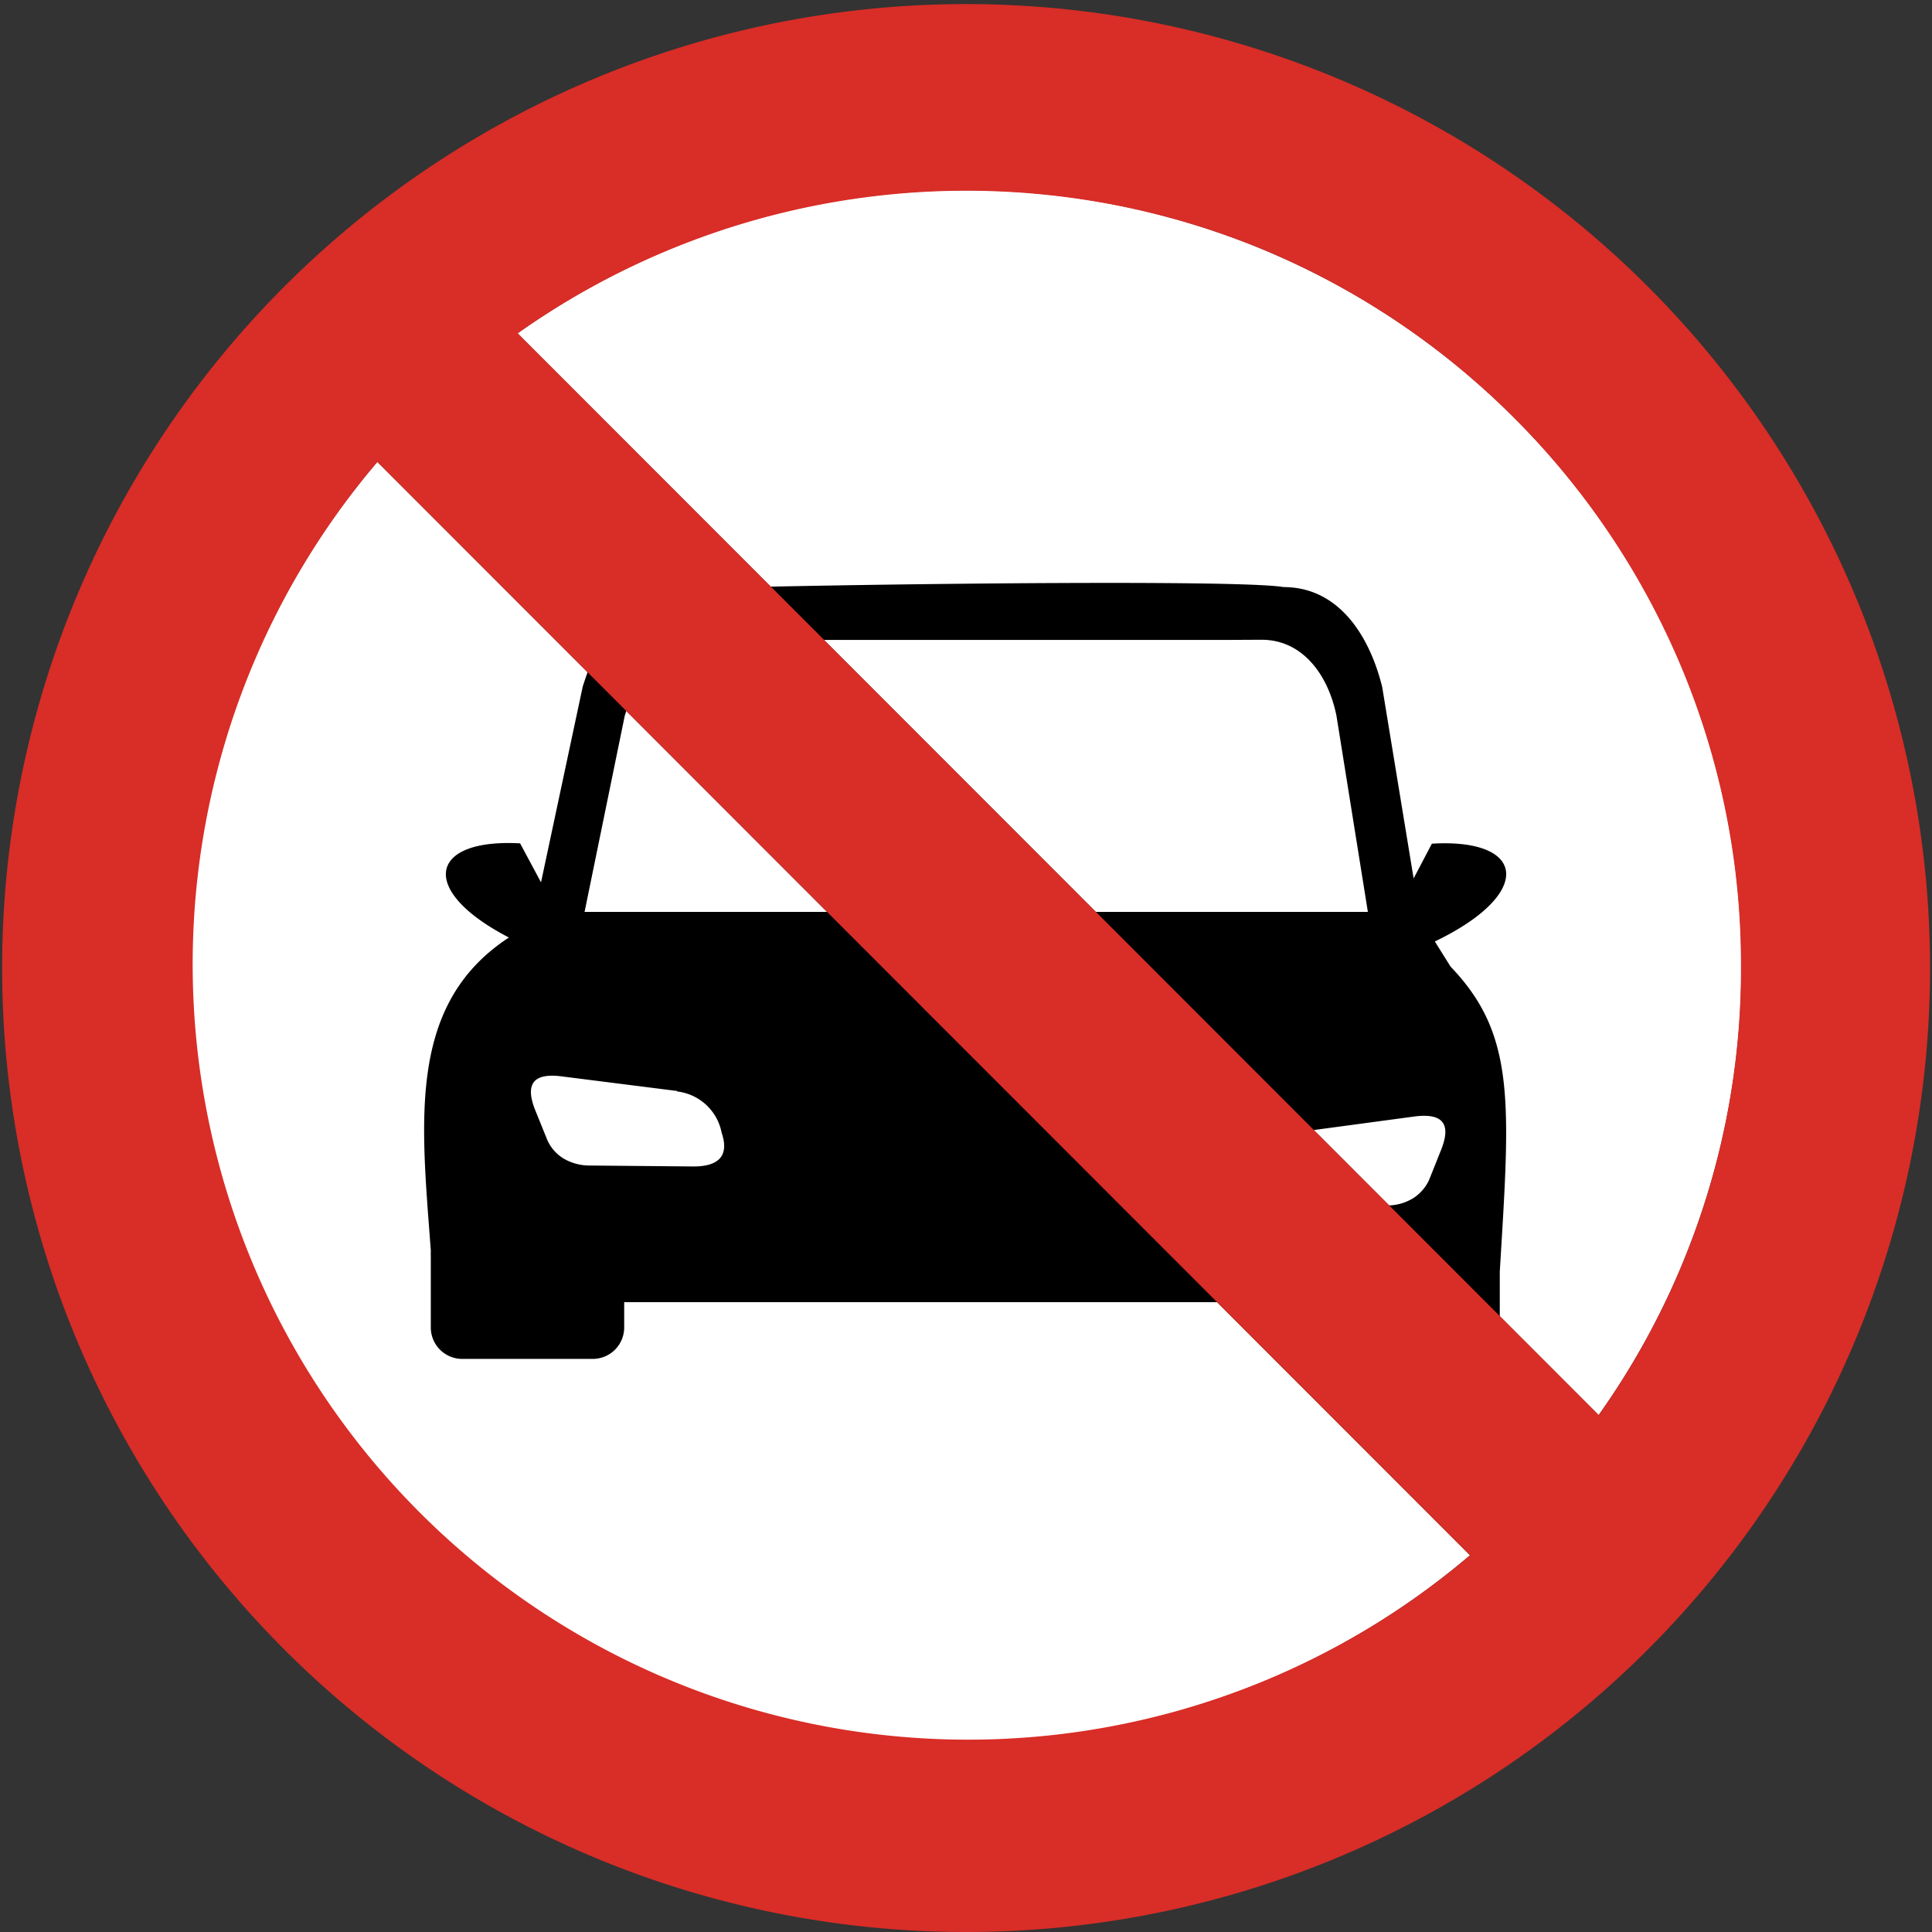
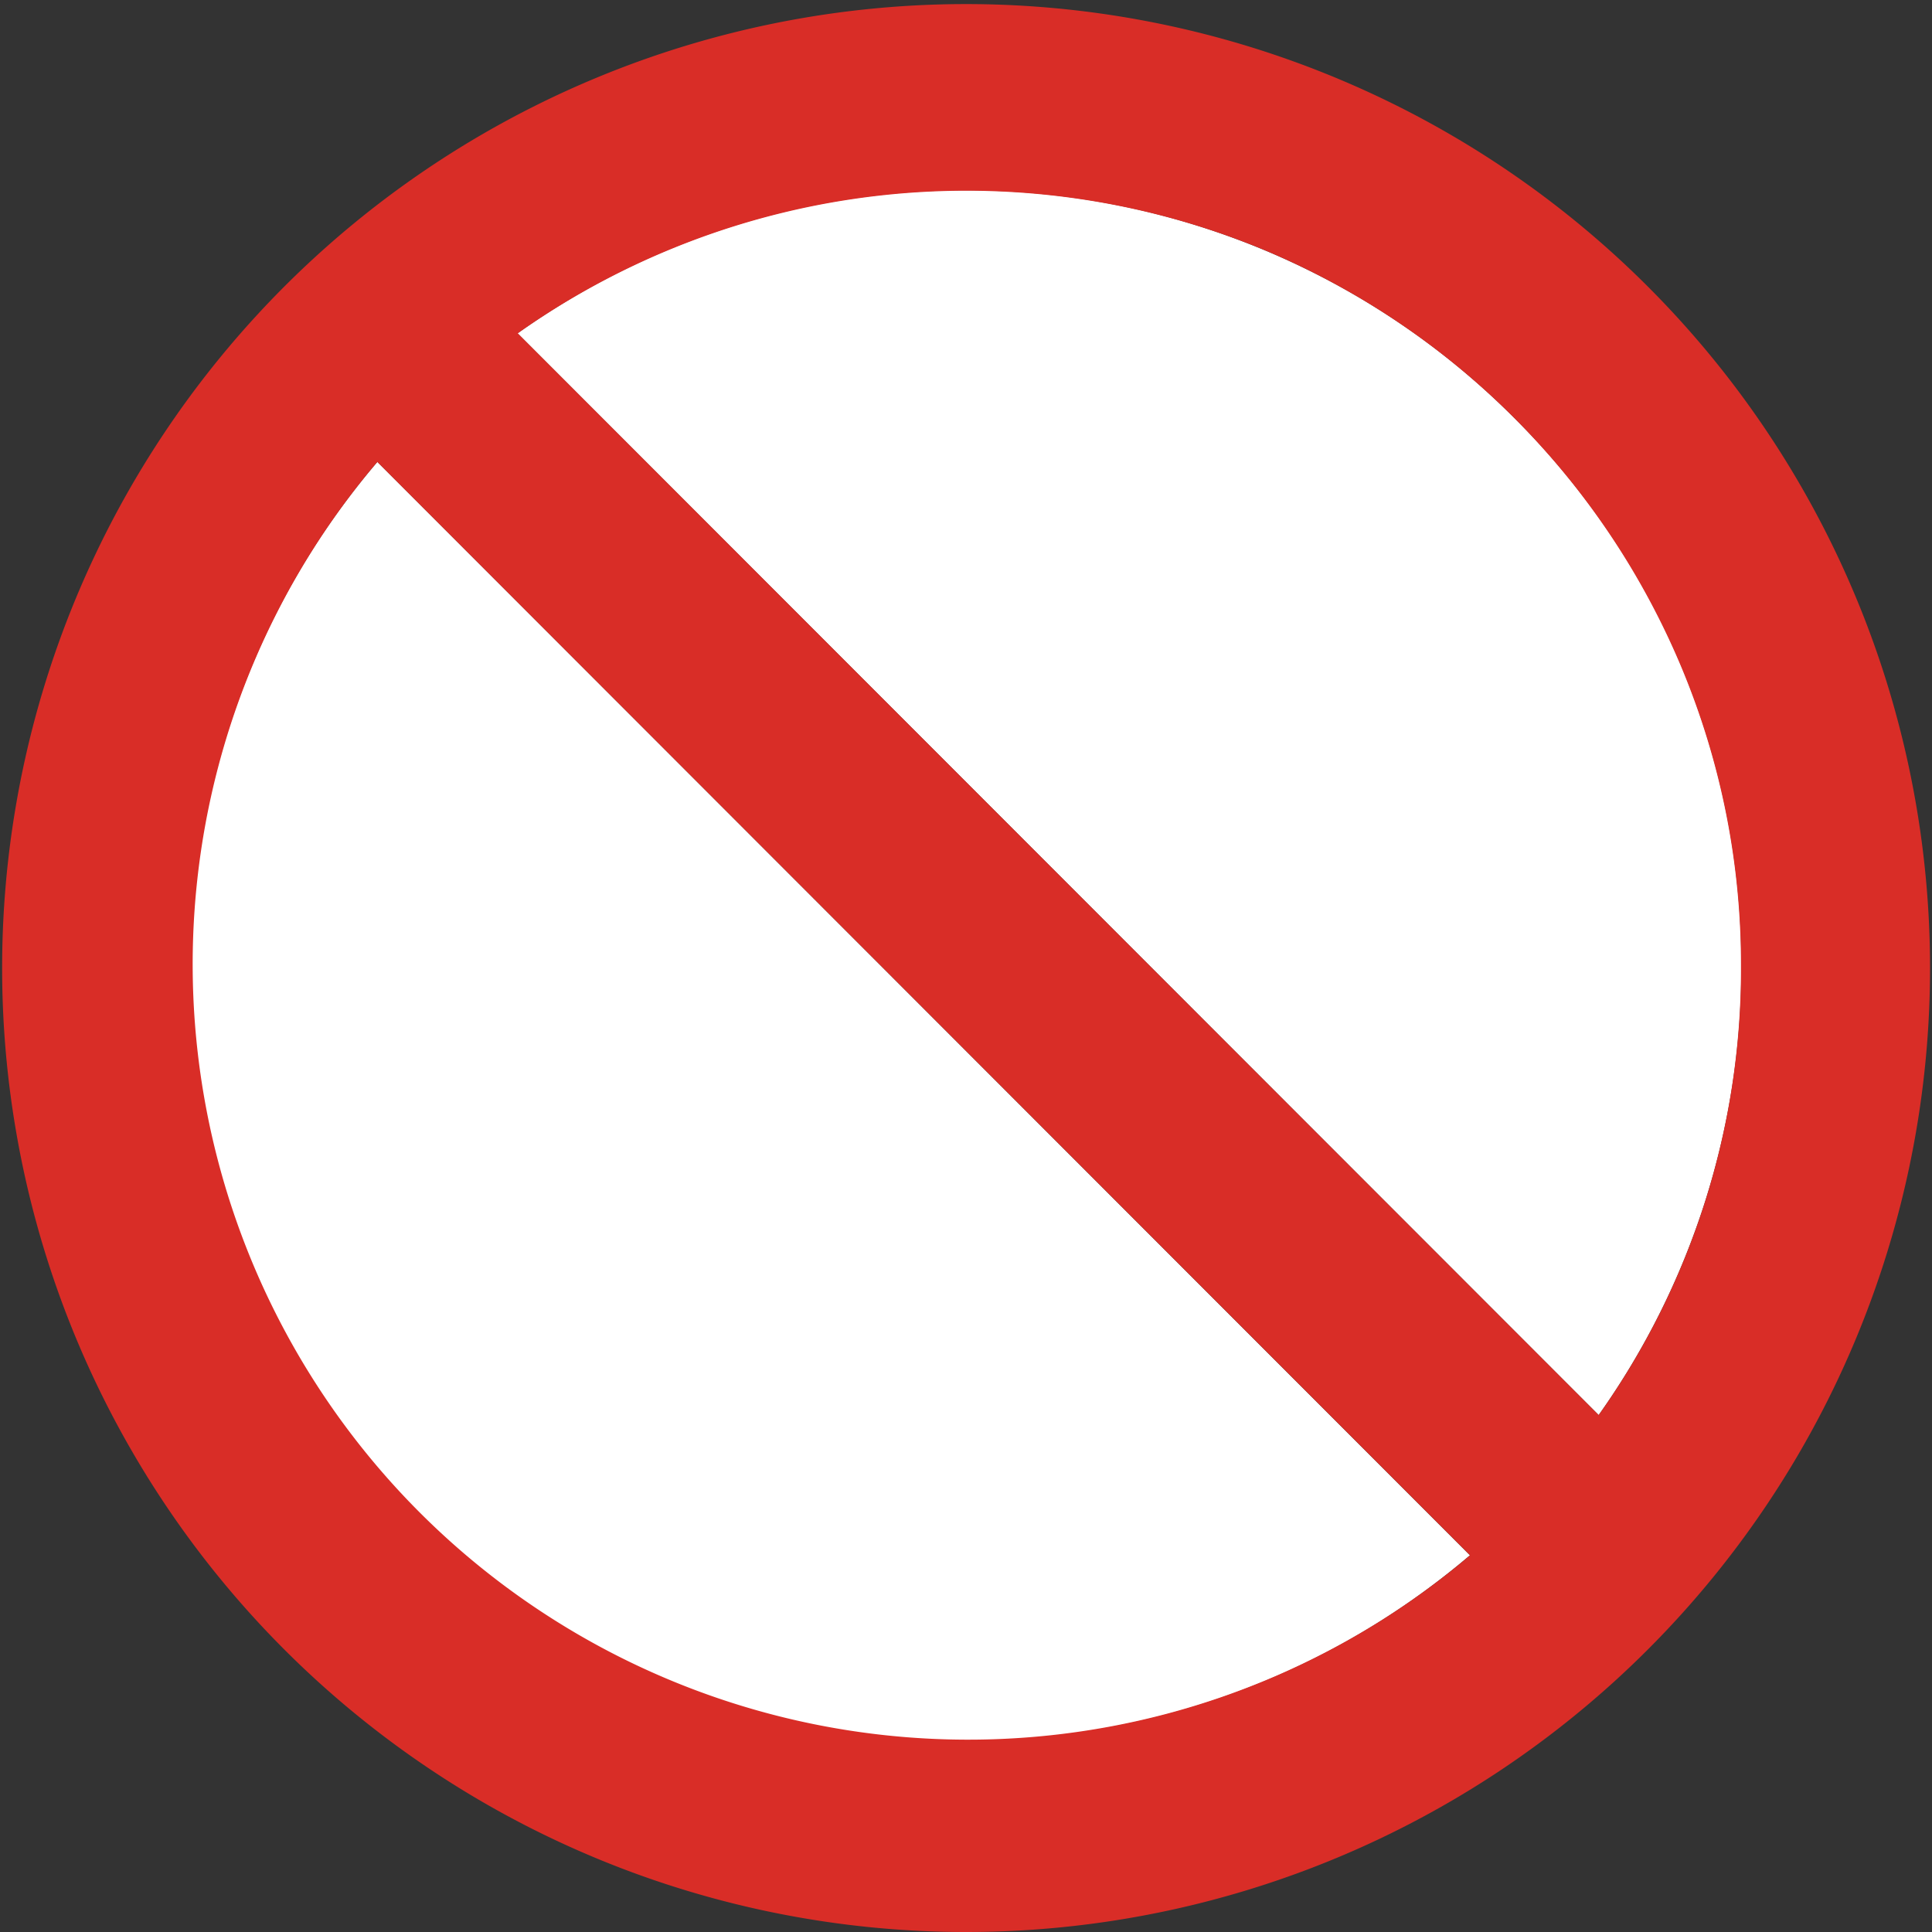
<svg xmlns="http://www.w3.org/2000/svg" id="Layer_1" data-name="Layer 1" viewBox="0 0 122.88 122.88">
  <rect x="0" y="0" width="122.88" height="122.88" fill="#333333" stroke="none" />
  <defs>
    <style>.cls-1{fill:#fff;}.cls-2{fill-rule:evenodd;}.cls-3{fill:#d92d27;}</style>
  </defs>
  <title>no-car</title>
  <path class="cls-1" d="M24,29.38,93.49,98.92A49.31,49.31,0,0,1,24,29.38ZM101.68,90,32.92,21.2A49.24,49.24,0,0,1,96.3,26.57a49,49,0,0,1,14.45,34.87h0A49.12,49.12,0,0,1,101.68,90Z" />
-   <path class="cls-2" d="M32.39,59.64c-5.81-3-5.13-6.32.69-6l1.33,2.48,2.65-12.44c.87-2.77,2.24-5.35,4.66-6.11,0-.24,36.38-.84,39.92-.23,3.45,0,5.44,3,6.27,6.35l2,12.18,1.16-2.21c6-.36,6.53,3.17.19,6.22l1,1.6c4.17,4.34,3.78,8.68,3.13,19.39v3.53a2,2,0,0,1-2,2H85.11a2,2,0,0,1-2-2V82.82H39.7v1.61a2,2,0,0,1-2,2H29.4a2,2,0,0,1-2-2v-4.6a.81.81,0,0,1,0-.16s0-.1,0-.15c-.61-8.22-1.51-15.64,4.95-19.88ZM78.28,40.7H44.48c-2.64,0-4,2.31-4.75,4.85L37.18,58H87l-2-12.49c-.53-2.59-2.15-4.82-4.76-4.82ZM43.07,69.39l-7.43-.94c-1.75-.2-2.22.53-1.63,2.08l.81,2a2.63,2.63,0,0,0,1,1.14,3.24,3.24,0,0,0,1.66.46l6.63.06c1.58,0,2.29-.66,1.79-2.14a3.27,3.27,0,0,0-2.83-2.63ZM82.62,72l7.43-1c1.76-.2,2.23.53,1.63,2.08l-.8,2a2.76,2.76,0,0,1-1,1.13,3.15,3.15,0,0,1-1.66.46l-6.63.06c-1.58,0-2.29-.65-1.79-2.14A3.26,3.26,0,0,1,82.62,72Z" />
  <path class="cls-3" d="M61.44,122.88A61.31,61.31,0,1,0,38,118.22a61.29,61.29,0,0,0,23.49,4.66ZM101.68,90,32.93,21.2a49.44,49.44,0,0,1,47.38-5.34A49.53,49.53,0,0,1,107,42.58a49,49,0,0,1,3.73,18.86h0A48.93,48.93,0,0,1,101.68,90ZM24,29.38,93.5,98.92A49.32,49.32,0,0,1,24,29.38Z" />
</svg>